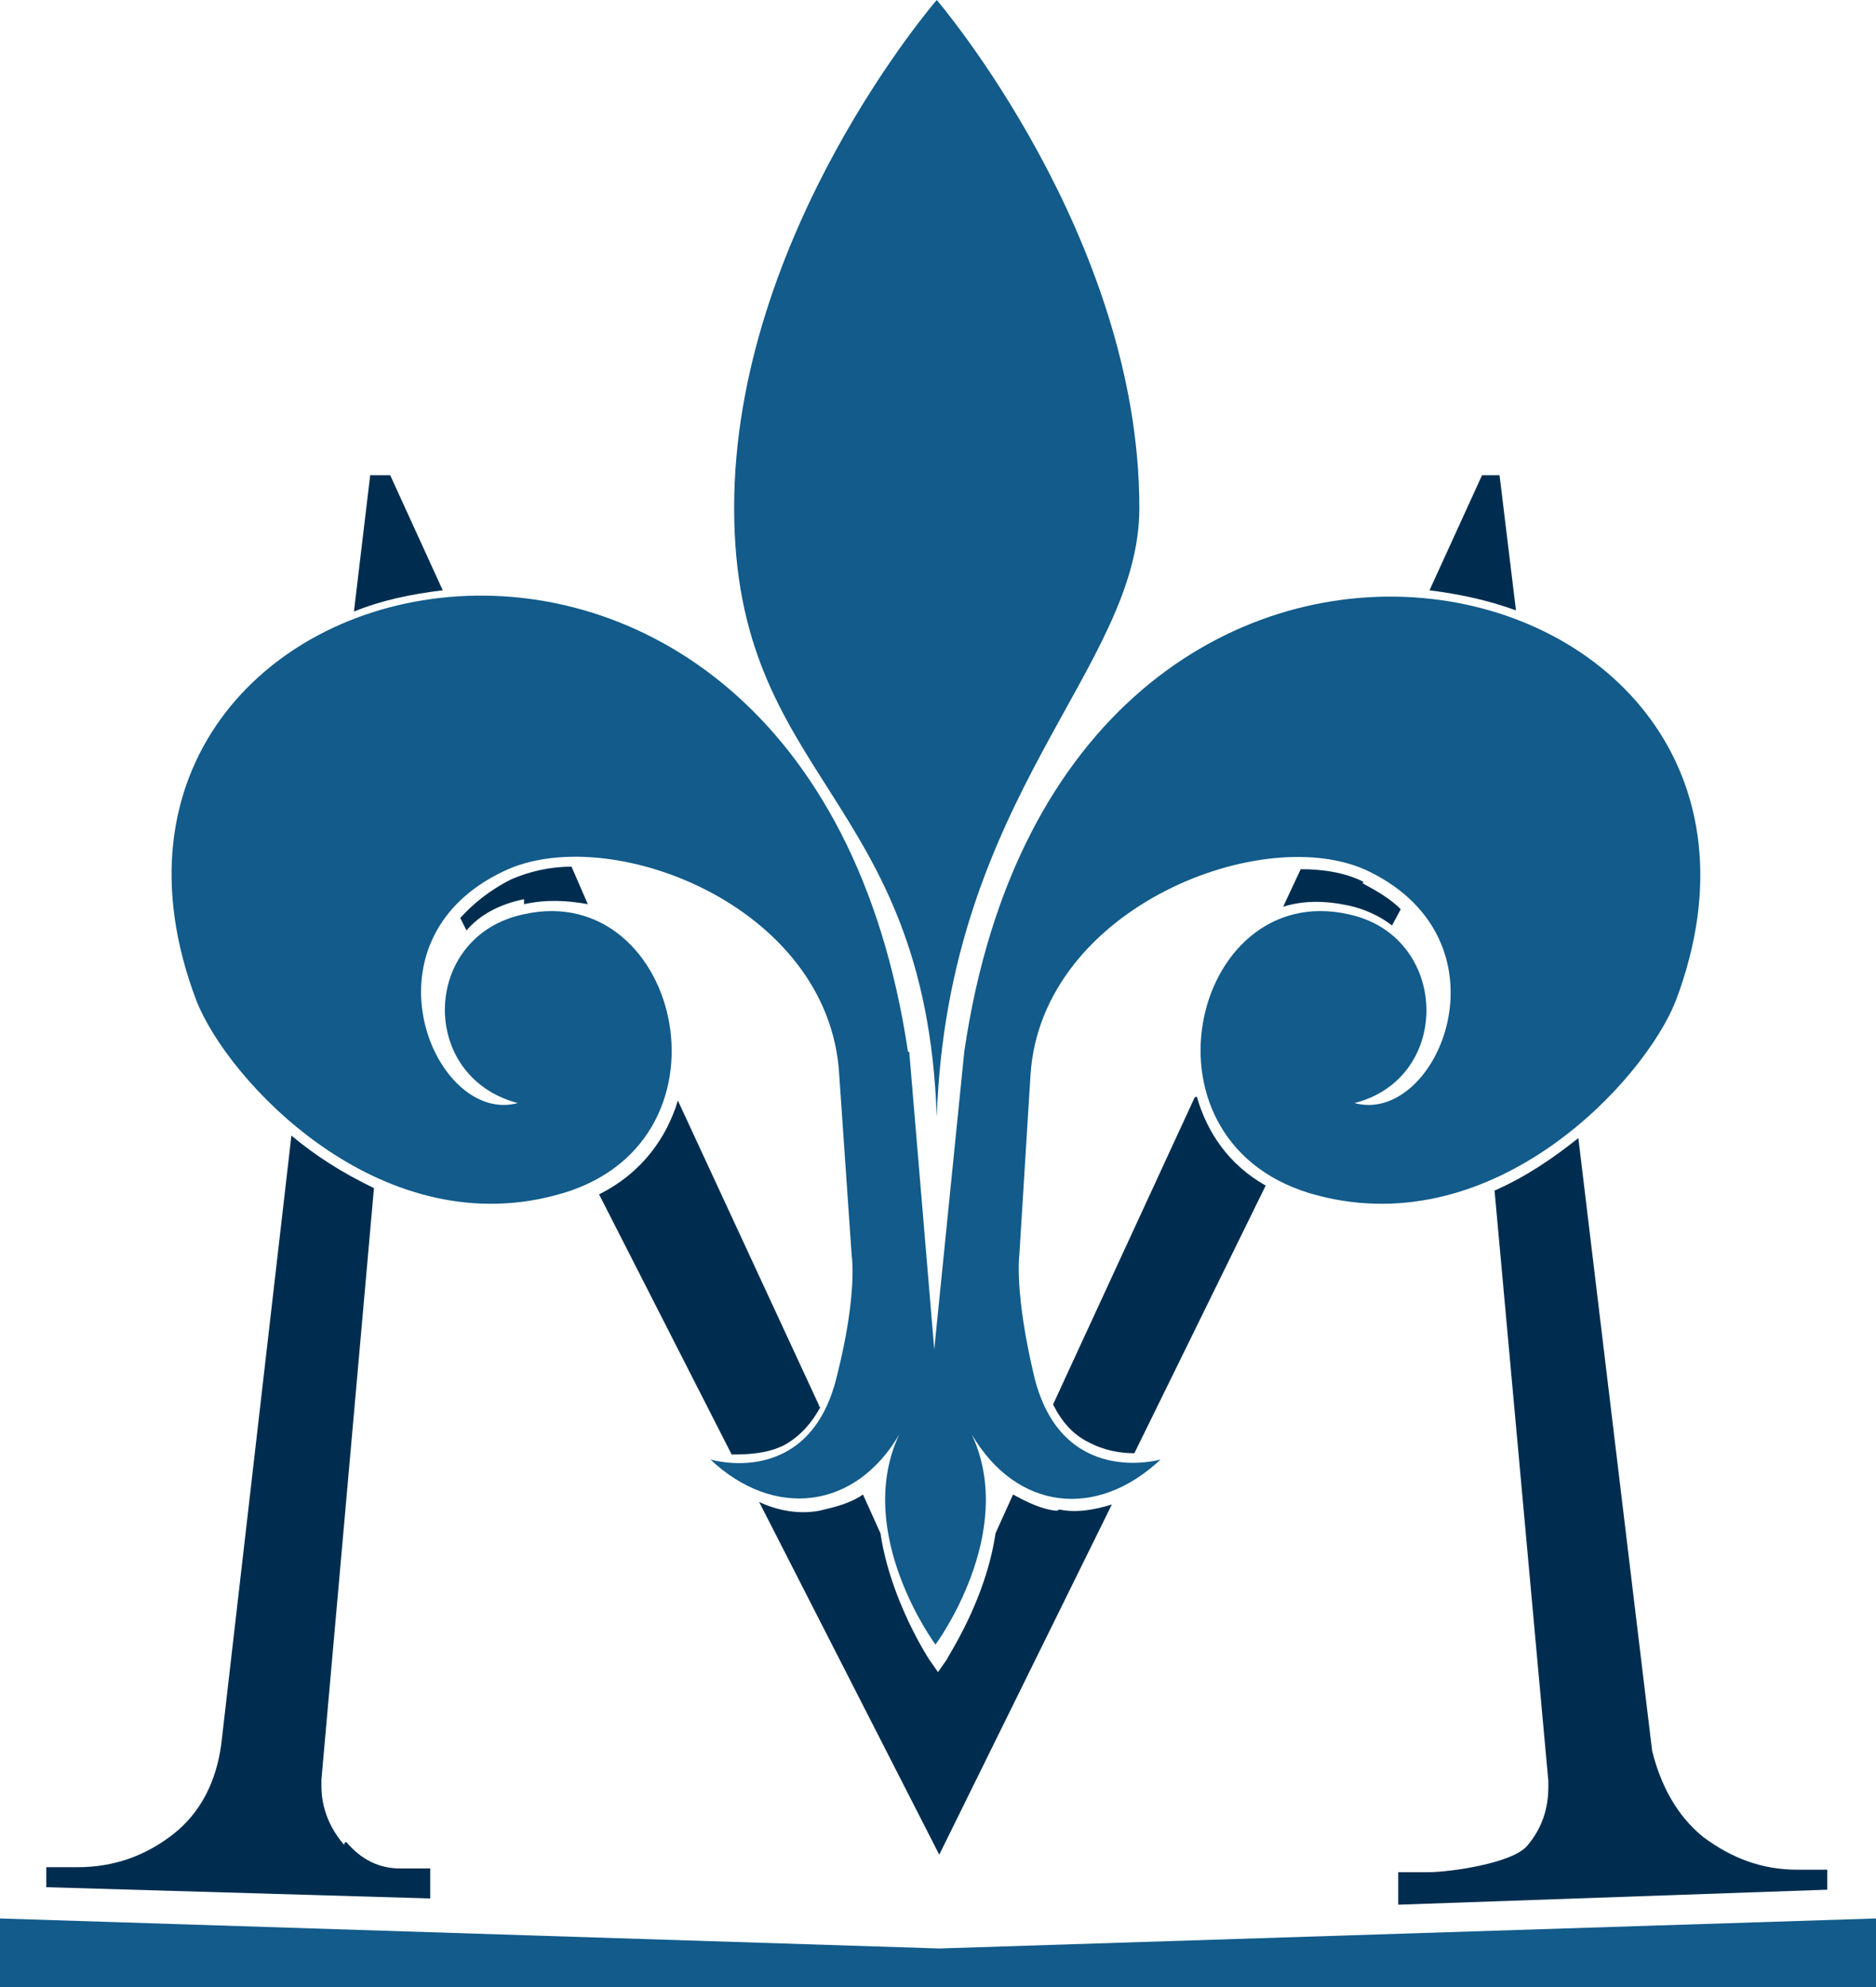
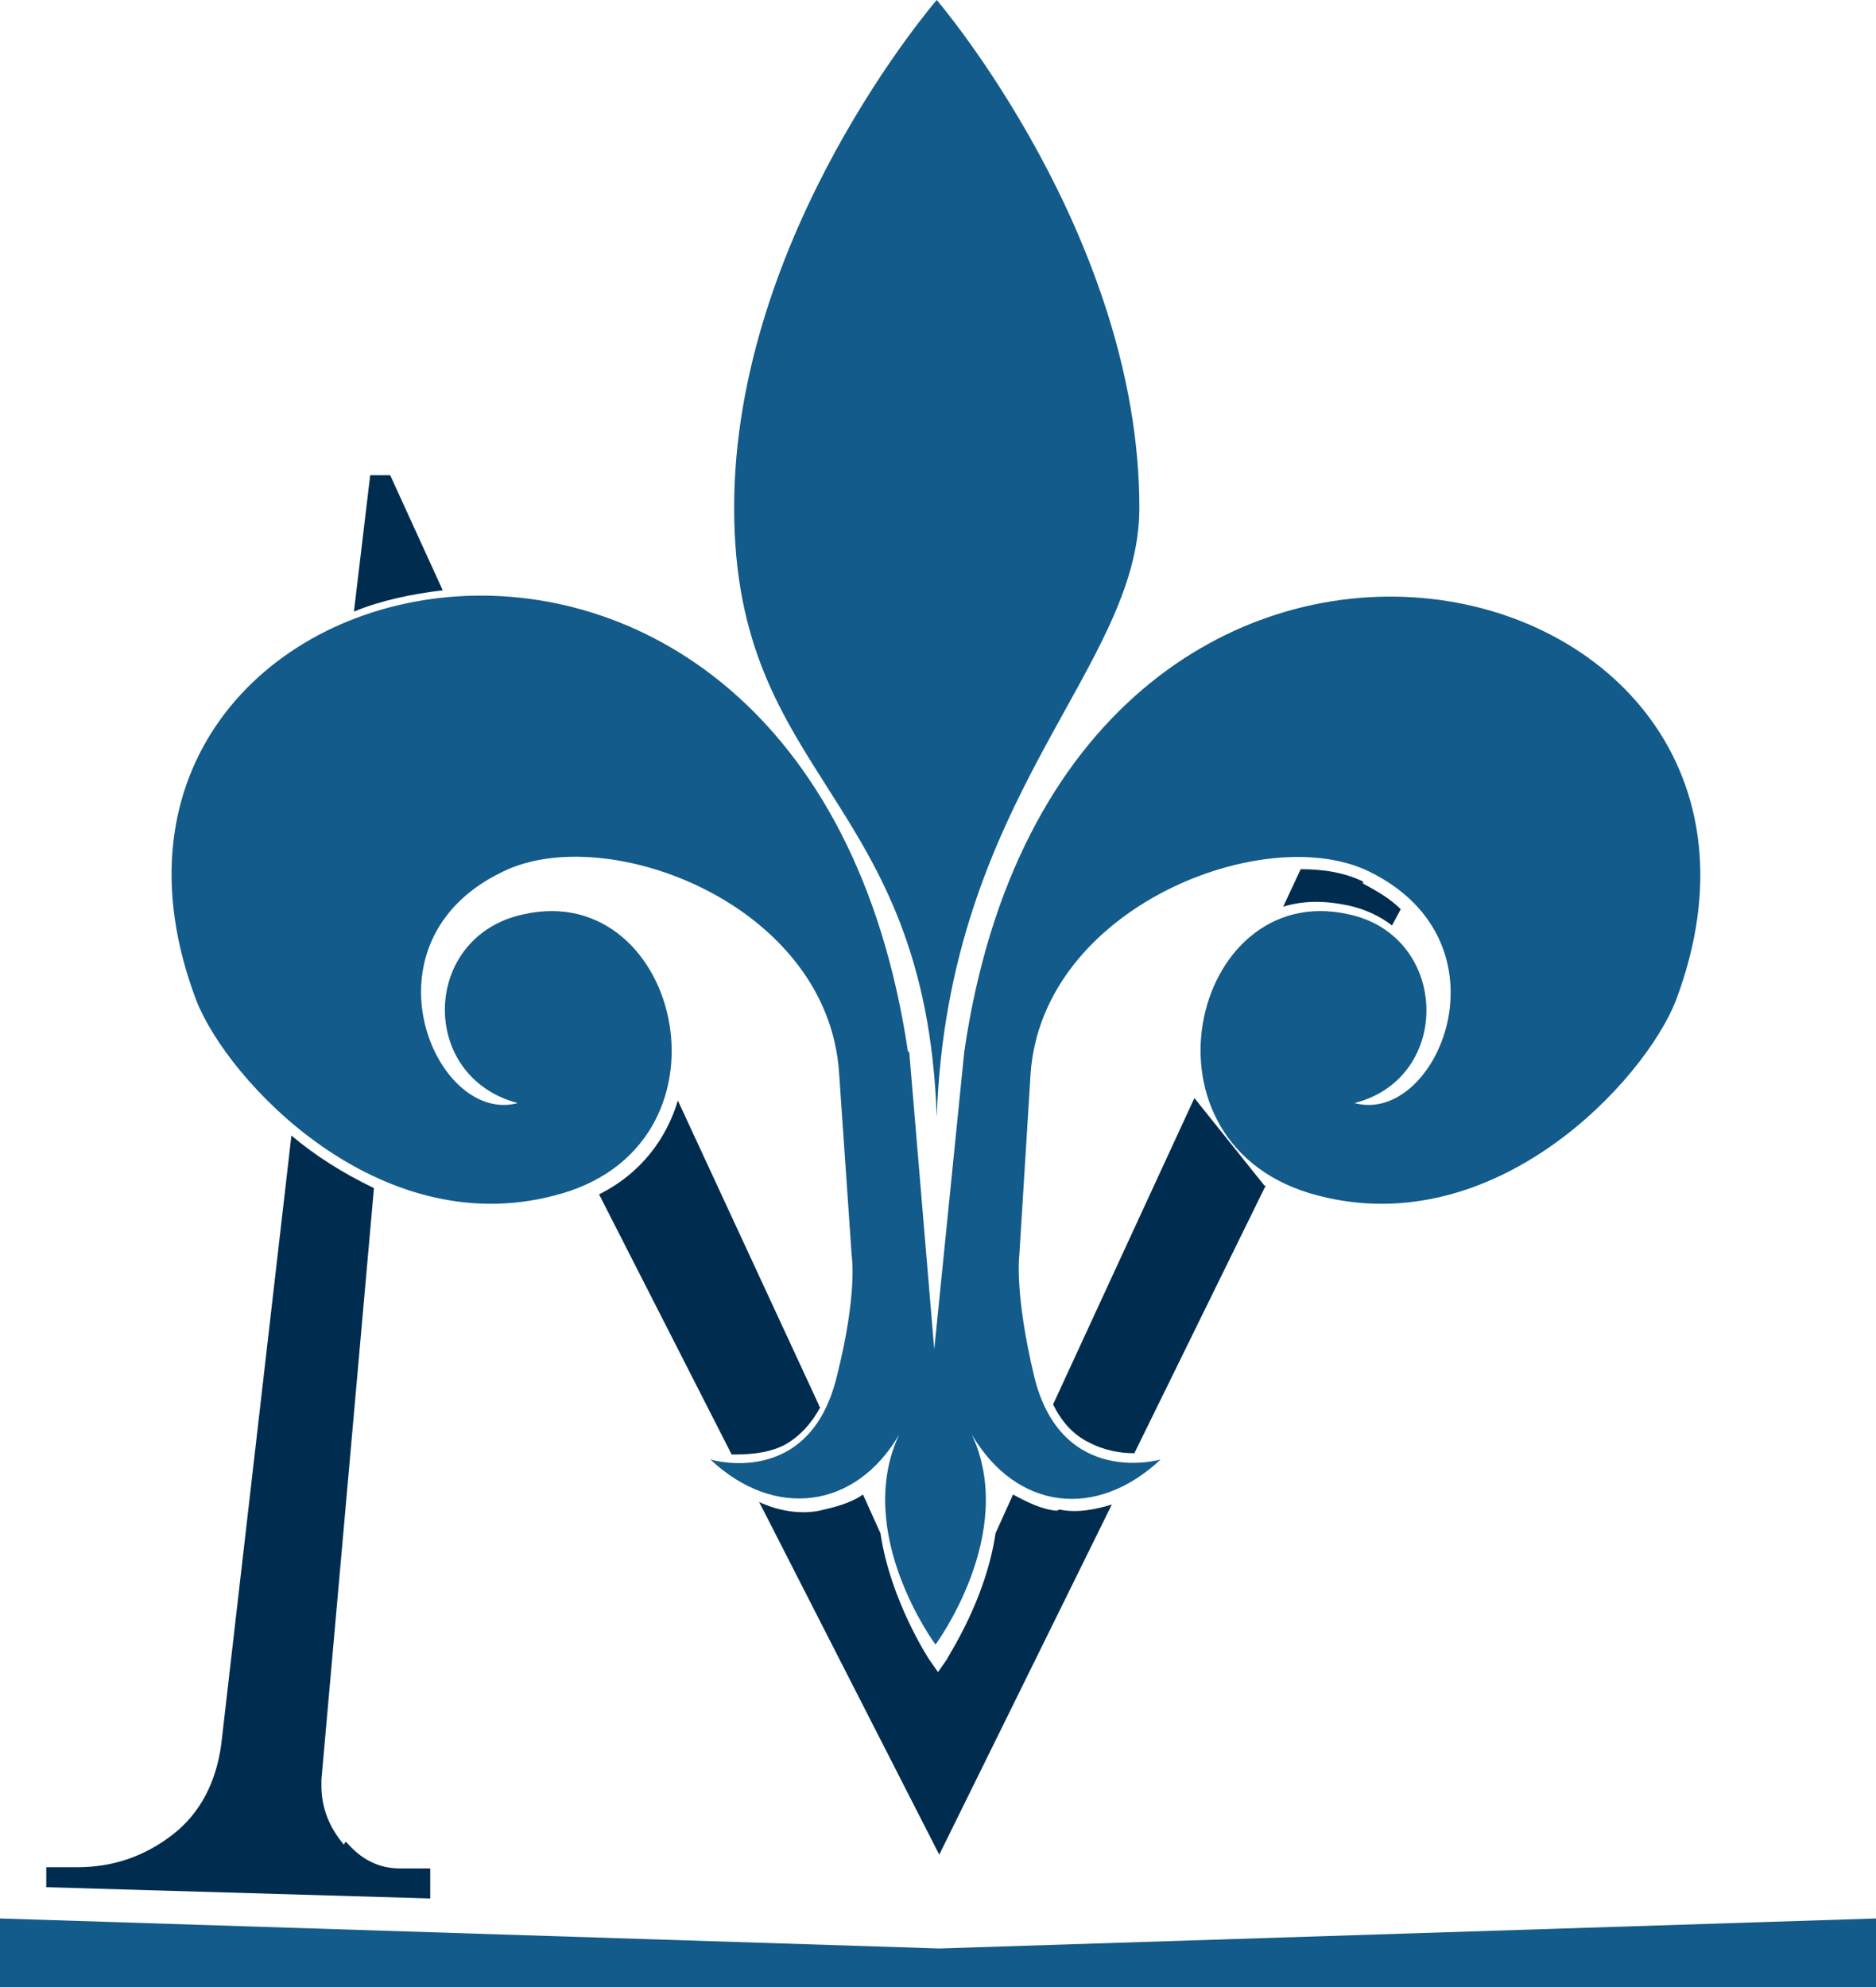
<svg xmlns="http://www.w3.org/2000/svg" id="Layer_1" data-name="Layer 1" viewBox="0 0 15 15.89">
  <defs>
    <style>
      .cls-1 {
        fill-rule: evenodd;
      }

      .cls-1, .cls-2 {
        fill: #125b8a;
      }

      .cls-3 {
        fill: #002d4f;
      }
    </style>
  </defs>
  <g>
    <path class="cls-1" d="M7.49,0s-1.62,1.87-1.62,4.06,1.53,2.28,1.62,4.87c.09-2.58,1.62-3.58,1.62-4.87,0-2.17-1.62-4.06-1.62-4.06h0Z" />
    <path class="cls-1" d="M7.27,8.41l.2,2.38.24-2.38h0c.8-5.49,7.06-4.05,5.69-.41-.25.64-1.44,1.93-2.86,1.56-1.52-.39-1.02-2.53.24-2.25.81.17.84,1.31.05,1.51.66.18,1.28-1.28.12-1.85-.83-.41-2.62.28-2.71,1.62l-.09,1.45s-.04.3.12.97c.22.89,1.01.66,1.01.66-.51.48-1.15.41-1.51-.2.37.79-.29,1.68-.29,1.68,0,0-.66-.89-.29-1.68-.35.6-1,.68-1.51.2,0,0,.79.24,1.01-.66.17-.67.12-.97.12-.97h0l-.1-1.45c-.08-1.36-1.86-2.03-2.69-1.62-1.17.56-.54,2.03.12,1.85-.8-.21-.77-1.34.05-1.51,1.26-.28,1.76,1.87.24,2.25-1.41.37-2.61-.92-2.86-1.56-1.38-3.64,4.87-5.1,5.69.41h0" />
  </g>
  <g>
    <g>
-       <path class="cls-3" d="M9.55,8.78l-1.13,2.45c.07.14.16.24.28.3.13.07.26.09.37.09l1.05-2.14c-.3-.17-.47-.43-.55-.71h-.01Z" />
-       <path class="cls-3" d="M14.37,14.95c-.28,0-.52-.09-.75-.26-.21-.17-.34-.41-.41-.69l-.59-4.9c-.2.16-.42.31-.67.42l.43,4.72h0v.05c0,.17-.05.33-.17.47-.12.14-.62.21-.79.21h-.24v.26l3.43-.12v-.16h-.26Z" />
+       <path class="cls-3" d="M9.55,8.78l-1.13,2.45c.07.14.16.24.28.3.13.07.26.09.37.09l1.05-2.14h-.01Z" />
      <path class="cls-3" d="M10.9,7.05c-.14-.07-.31-.1-.5-.1l-.14.3c.16-.05.33-.05.52-.01.14.03.26.09.35.16l.07-.13c-.08-.08-.18-.14-.31-.21h.01Z" />
-       <path class="cls-3" d="M12.12,4.87l-.13-1.07h-.14l-.42.92c.24.03.47.08.69.16Z" />
      <path class="cls-3" d="M6.55,11.24l-1.13-2.44c-.09.3-.29.58-.63.75l1.06,2.08c.1,0,.28,0,.43-.08.12-.07.21-.17.28-.3h-.01Z" />
      <path class="cls-3" d="M2.75,14.75c-.12-.14-.18-.3-.18-.47v-.05h0l.42-4.73c-.25-.12-.47-.26-.66-.42l-.56,4.86h0c-.04.31-.17.56-.39.73s-.47.26-.76.26h-.25v.16l3.07.09v-.24h-.24c-.17,0-.31-.07-.43-.21h-.01Z" />
      <path class="cls-3" d="M8.45,12.08c-.12-.01-.24-.07-.35-.13l-.14.31c-.08.54-.38.98-.39,1.01l-.07.1-.07-.1s-.31-.47-.39-1.01l-.14-.31c-.1.07-.22.1-.35.13-.16.03-.33,0-.48-.07l1.44,2.82,1.38-2.8c-.13.04-.28.07-.42.04h0Z" />
-       <path class="cls-3" d="M4.19,7.23c.18-.04.35-.03.51,0l-.13-.3c-.18,0-.34.04-.48.1-.18.09-.31.2-.41.31l.05.1c.1-.12.26-.21.46-.25v.03Z" />
      <path class="cls-3" d="M3.54,4.72l-.42-.92h-.16l-.13,1.09c.22-.09.46-.14.71-.17Z" />
    </g>
    <polygon class="cls-2" points="15 15.89 0 15.89 0 15.34 7.51 15.58 15 15.34 15 15.89" />
  </g>
</svg>